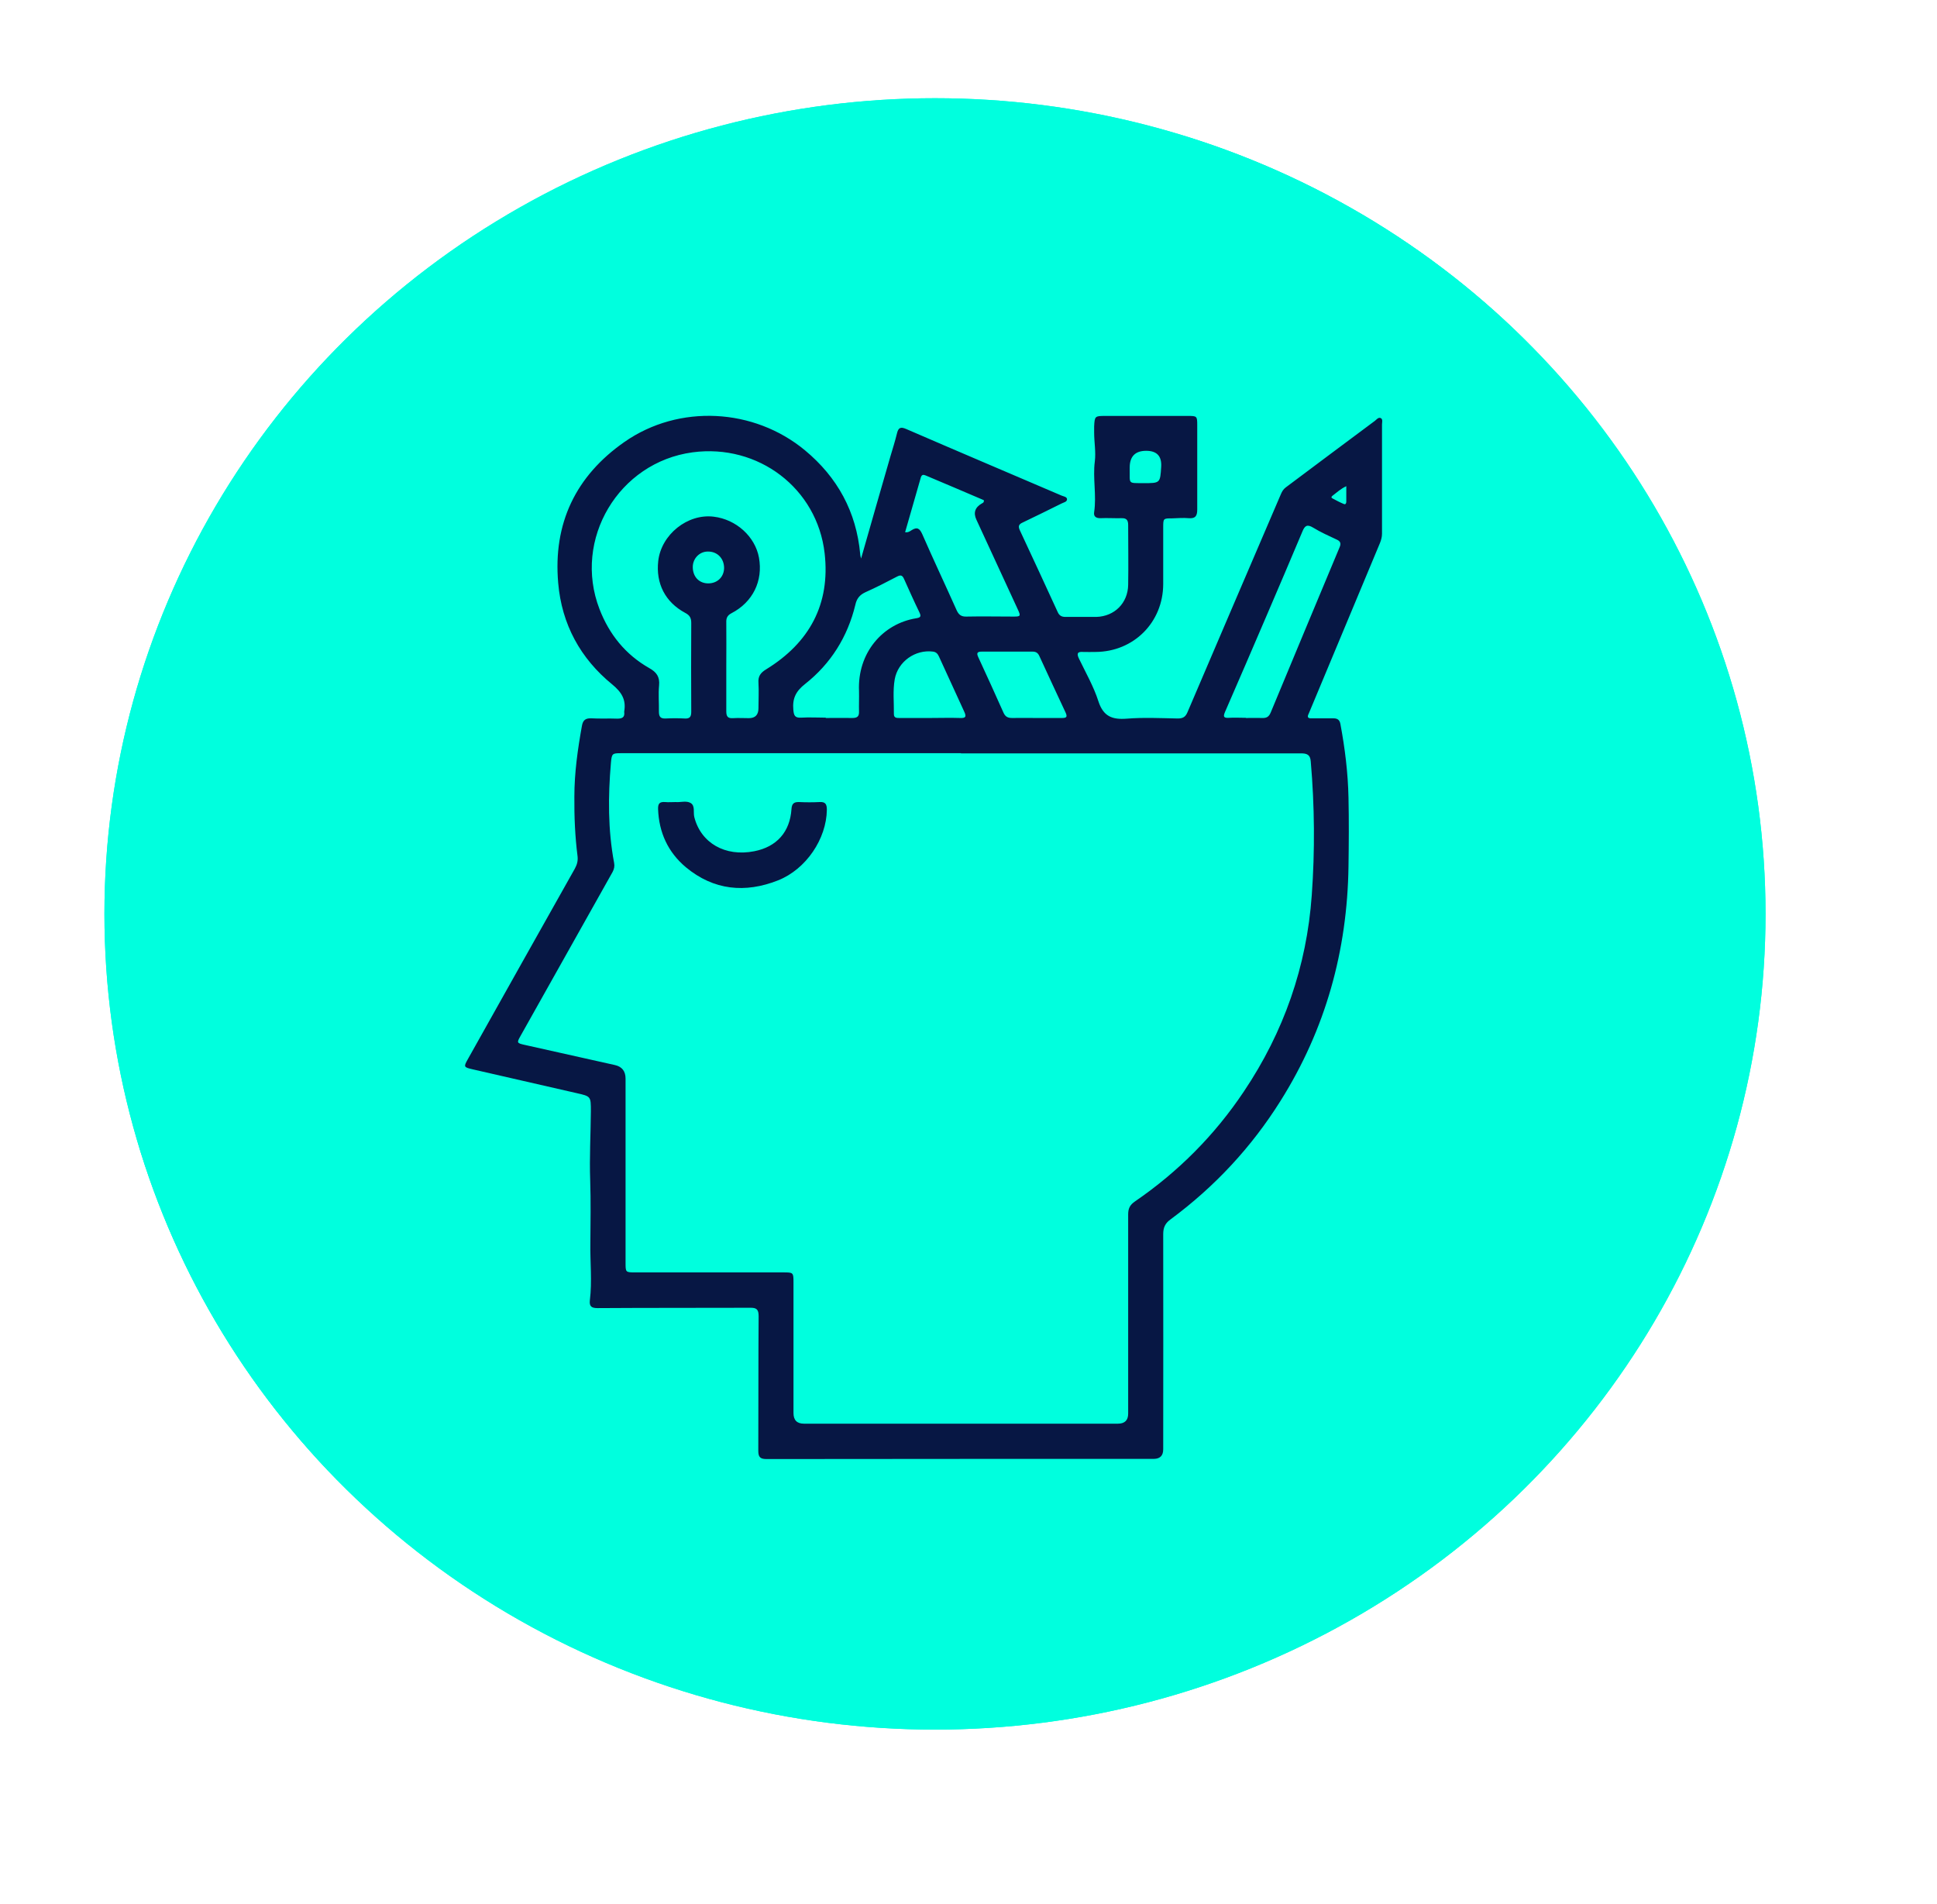
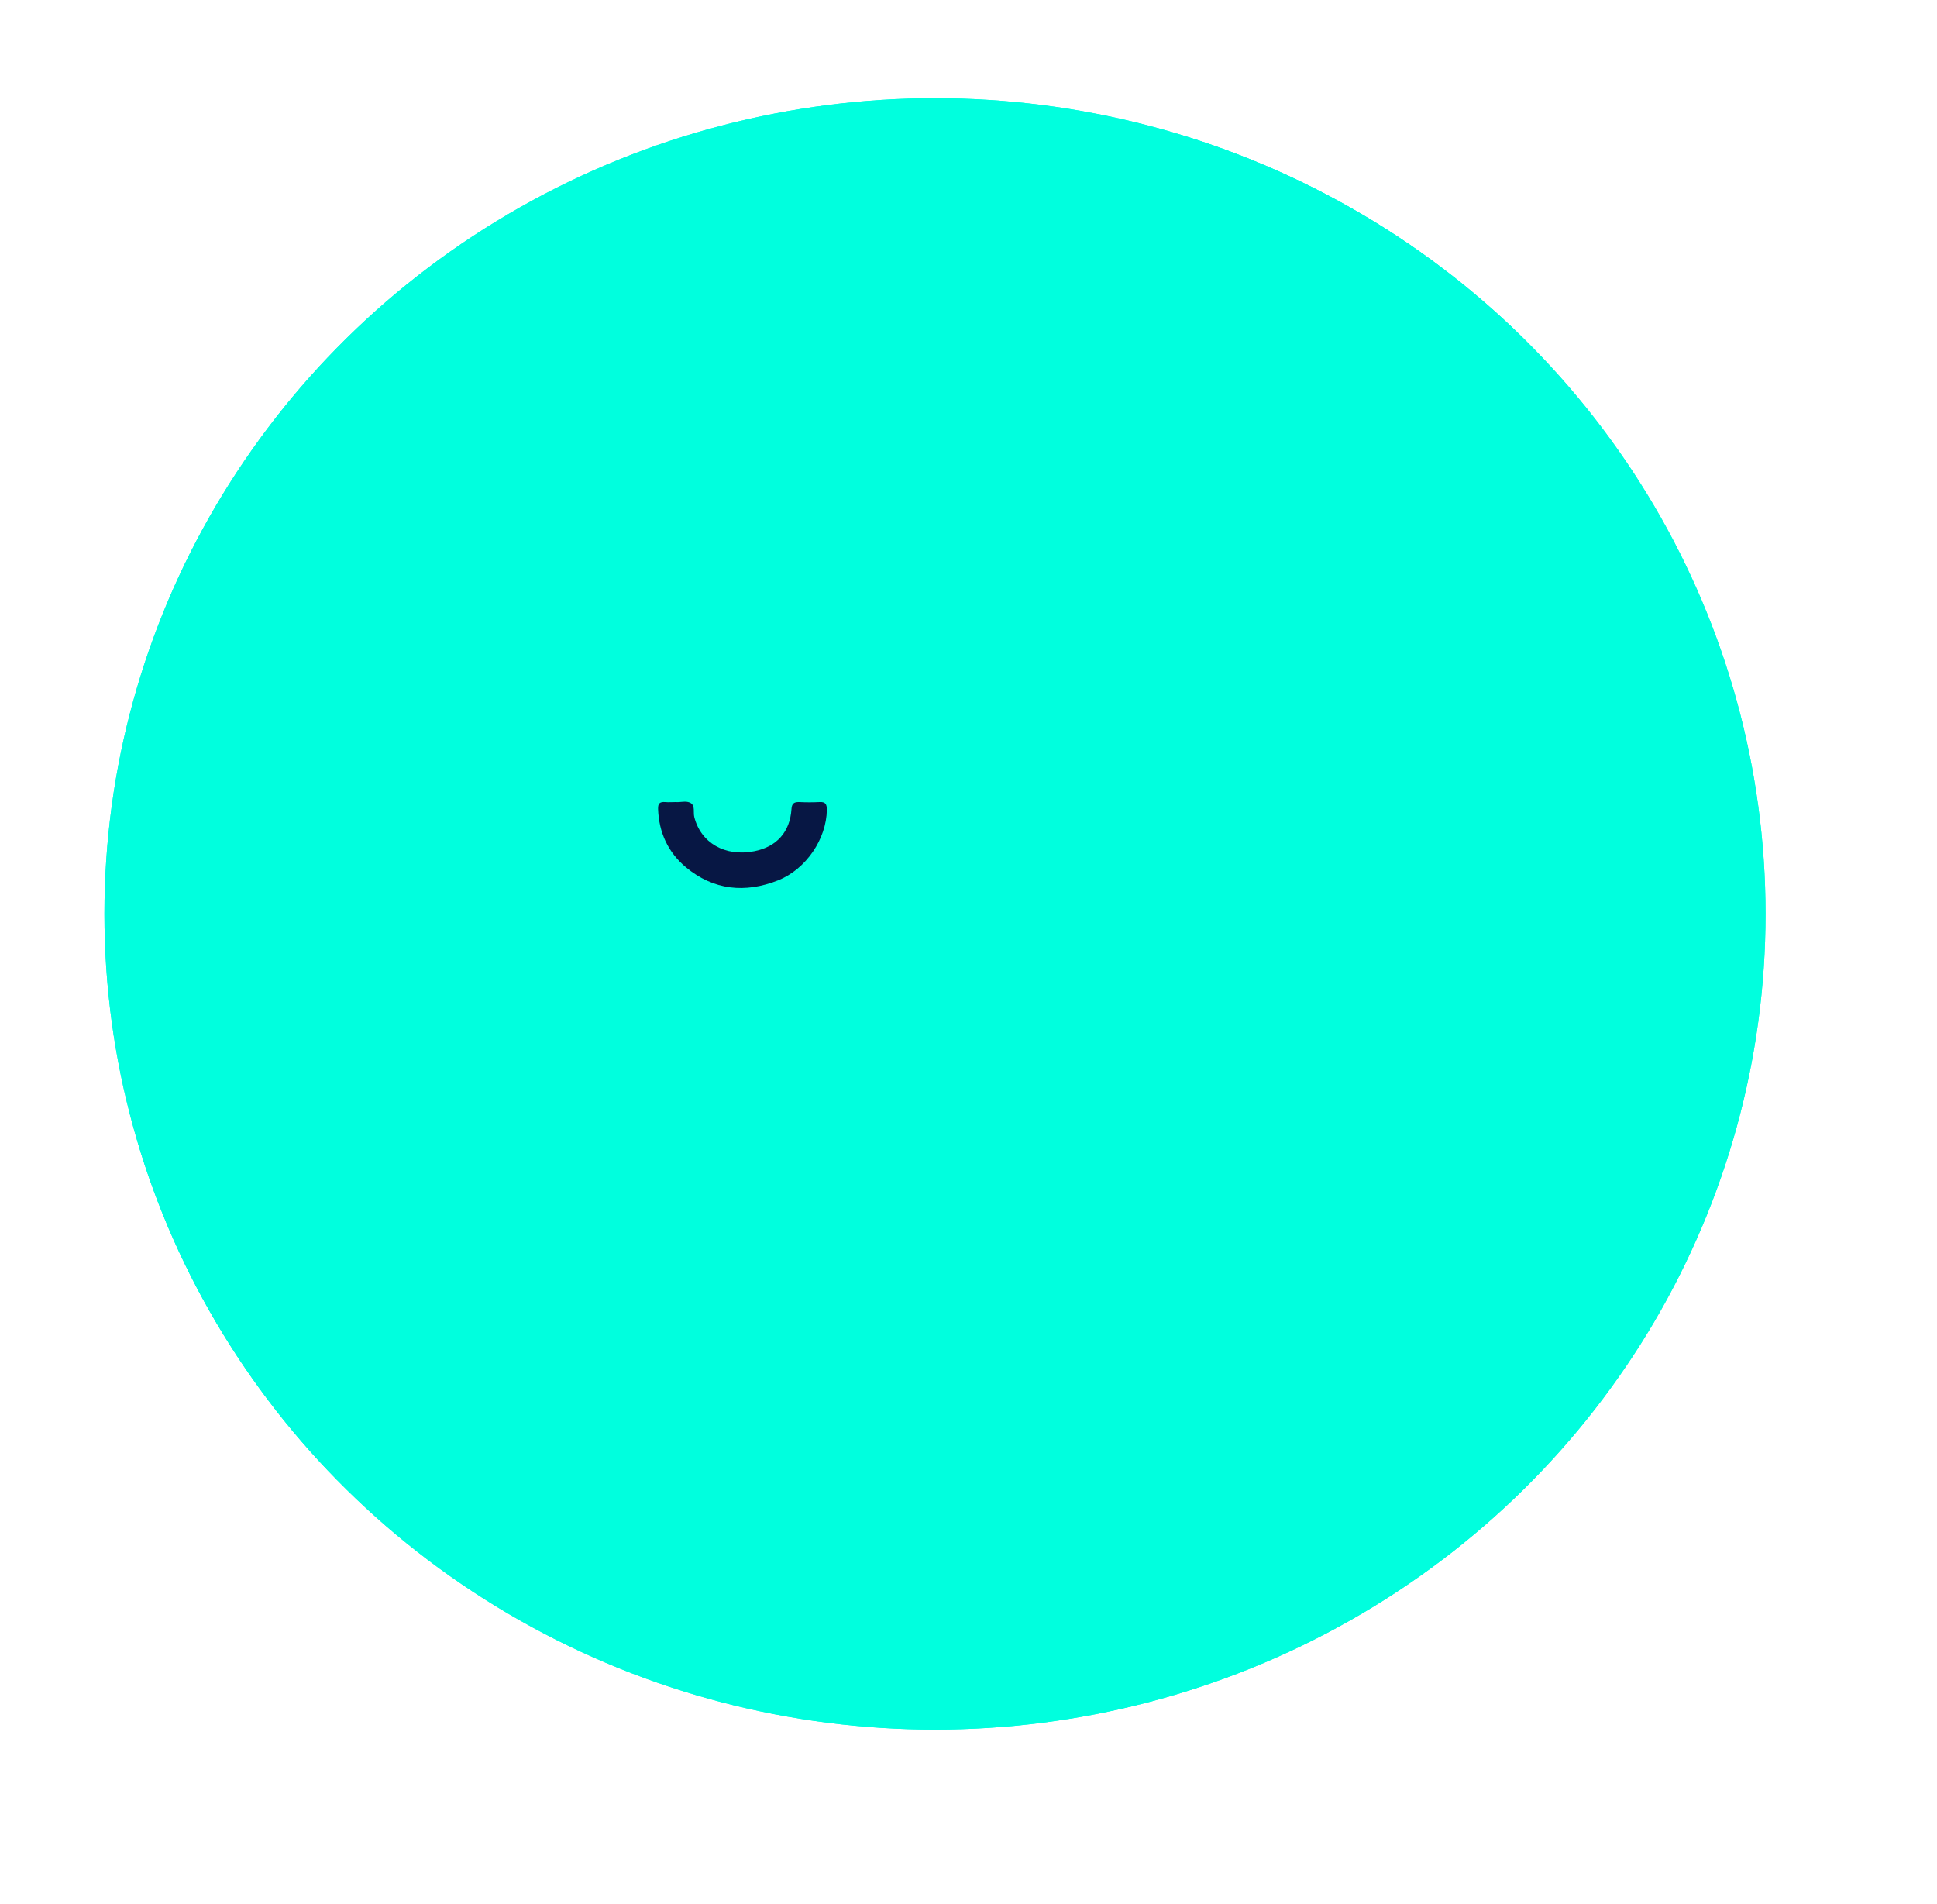
<svg xmlns="http://www.w3.org/2000/svg" id="Capa_2" data-name="Capa 2" viewBox="0 0 115 113">
  <defs>
    <style>
      .cls-1, .cls-2 {
        fill: #00ffde;
      }

      .cls-3 {
        fill: #071744;
      }

      .cls-2 {
        filter: url(#drop-shadow-1);
      }

      .cls-4 {
        clip-path: url(#clippath);
        fill: none;
      }
    </style>
    <clipPath id="clippath">
      <ellipse class="cls-1" cx="55.51" cy="54.25" rx="49.31" ry="48.42" />
    </clipPath>
    <filter id="drop-shadow-1" filterUnits="userSpaceOnUse">
      <feOffset dx="2" dy="2" />
      <feGaussianBlur result="blur" stdDeviation="2" />
      <feFlood flood-color="#924d2f" flood-opacity=".75" />
      <feComposite in2="blur" operator="in" />
      <feComposite in="SourceGraphic" />
    </filter>
  </defs>
  <g id="Capa_1-2" data-name="Capa 1">
    <g>
      <g>
        <ellipse class="cls-1" cx="55.51" cy="54.25" rx="49.31" ry="48.42" />
        <g>
          <ellipse class="cls-1" cx="55.51" cy="54.25" rx="49.31" ry="48.42" />
          <g class="cls-4">
            <path class="cls-2" d="m55.51,104.03c-27.95,0-50.7-22.33-50.7-49.78S27.55,4.47,55.51,4.47s50.69,22.33,50.69,49.78-22.74,49.78-50.69,49.78Zm0-98.32C28.25,5.71,6.08,27.48,6.08,54.25s22.18,48.54,49.43,48.54,49.43-21.78,49.43-48.54S82.77,5.71,55.51,5.71Z" />
          </g>
        </g>
      </g>
      <g>
-         <path class="cls-3" d="m51.11,33.2c.6-2.11,1.18-4.12,1.76-6.13.13-.44.27-.88.38-1.33.08-.34.2-.43.56-.27,3.07,1.33,6.14,2.63,9.22,3.95.12.05.31.07.32.21,0,.17-.2.19-.33.26-.77.38-1.53.76-2.31,1.13-.22.1-.27.21-.17.44.76,1.62,1.51,3.25,2.26,4.88.09.2.23.28.45.28.61,0,1.22,0,1.84,0,1.08-.03,1.87-.82,1.89-1.9.02-1.18,0-2.37,0-3.55,0-.3-.1-.42-.4-.41-.42.01-.84-.02-1.26,0-.27,0-.4-.12-.36-.36.15-1-.09-2.01.04-3.01.07-.57-.04-1.14-.04-1.71,0-.12,0-.24,0-.37.03-.6.05-.62.63-.62,1.64,0,3.29,0,4.93,0,.54,0,.56.01.56.54,0,1.67,0,3.34,0,5.02,0,.39-.12.54-.51.51-.32-.03-.65,0-.98.01-.53,0-.53,0-.53.55,0,1.11,0,2.23,0,3.34,0,2.28-1.75,4.03-4.02,4.04-.24,0-.49.01-.73,0-.36-.03-.39.11-.25.4.4.83.87,1.65,1.15,2.52.29.9.81,1.11,1.69,1.04,1-.08,2.01-.03,3.02-.01.31,0,.46-.09.58-.37,1.84-4.31,3.69-8.62,5.54-12.93.07-.17.15-.31.3-.42,1.76-1.32,3.53-2.64,5.29-3.95.1-.08.21-.23.35-.16.13.07.07.25.07.38,0,2.16,0,4.32,0,6.48,0,.2-.05.37-.12.55-1.38,3.3-2.75,6.59-4.13,9.89-.04.09-.07.18-.11.26-.1.2-.02.27.18.26.43,0,.87,0,1.3,0,.25,0,.37.11.41.34.27,1.44.45,2.9.48,4.37.03,1.36.02,2.72,0,4.08-.07,5-1.36,9.66-4.03,13.91-1.73,2.76-3.91,5.1-6.53,7.04-.32.23-.44.48-.44.88.01,4.26,0,8.51,0,12.77q0,.56-.55.57c-7.67,0-15.34,0-23,.01-.38,0-.49-.12-.49-.49.01-2.66,0-5.33.02-7.99,0-.4-.12-.51-.51-.5-3.02.01-6.04,0-9.05.02-.36,0-.5-.1-.46-.46.14-1.14.01-2.28.03-3.42.01-1.23.03-2.47-.01-3.7-.05-1.37.03-2.74.04-4.11,0-.88,0-.88-.84-1.07-2.05-.47-4.1-.94-6.16-1.41-.56-.13-.57-.14-.28-.65,2.11-3.76,4.21-7.51,6.33-11.27.13-.24.19-.46.16-.73-.15-1.17-.2-2.35-.19-3.54,0-1.42.2-2.82.45-4.21.06-.33.21-.45.55-.44.52.03,1.03,0,1.55.02.29,0,.45-.08.41-.39,0-.01,0-.03,0-.04.12-.69-.15-1.14-.71-1.6-1.89-1.54-3-3.57-3.21-6.02-.31-3.54,1.04-6.36,3.94-8.38,3.23-2.25,7.68-2.01,10.71.5,1.93,1.6,3.05,3.65,3.28,6.16,0,.08.03.16.07.34Zm5.95,11.51h0c-6.73,0-13.46,0-20.19,0-.52,0-.55.02-.6.58-.17,1.98-.18,3.96.19,5.93.04.2,0,.37-.09.54-1.82,3.25-3.64,6.49-5.47,9.74-.22.39-.22.42.23.52,1.79.4,3.58.8,5.37,1.2q.64.14.64.81c0,3.64,0,7.29,0,10.93,0,.56,0,.57.57.57,2.94,0,5.87,0,8.81,0,.58,0,.59.01.59.6,0,2.58,0,5.17,0,7.75q0,.63.62.63c6.21,0,12.43,0,18.64,0q.61,0,.61-.6c0-3.94,0-7.88,0-11.83,0-.35.11-.56.4-.76,2.57-1.76,4.74-3.94,6.47-6.53,2.37-3.53,3.73-7.42,4.03-11.65.19-2.64.17-5.29-.06-7.94-.03-.39-.21-.48-.58-.48-6.73,0-13.46,0-20.19,0Zm-13.94-5.17c0,.9,0,1.79,0,2.69,0,.31.1.42.4.4.31-.02.63,0,.94,0q.57,0,.57-.59c0-.5.03-1.01,0-1.51-.03-.39.13-.6.46-.8,2.57-1.58,3.81-3.87,3.47-6.88-.44-3.87-3.95-6.52-7.84-6-4.39.59-7.12,5.17-5.53,9.3.58,1.51,1.55,2.71,2.96,3.51.43.24.63.52.58,1.03-.05.51,0,1.03-.01,1.55,0,.29.08.42.39.41.38-.02.76-.02,1.14,0,.32.02.39-.12.39-.41-.01-1.75-.01-3.51,0-5.26,0-.3-.09-.46-.36-.6-1.19-.64-1.75-1.75-1.6-3.08.18-1.57,1.74-2.82,3.29-2.63,1.34.16,2.46,1.18,2.69,2.43.25,1.38-.36,2.64-1.63,3.3-.25.13-.32.29-.31.55.01.87,0,1.74,0,2.61Zm30.85,3.08s0,0,0,0c.33,0,.65-.01.98,0,.25.01.39-.08.49-.32,1.36-3.27,2.72-6.54,4.09-9.81.11-.25.04-.37-.19-.47-.47-.22-.94-.43-1.38-.7-.36-.22-.5-.11-.64.24-.7,1.67-1.41,3.32-2.12,4.98-.82,1.91-1.64,3.82-2.47,5.72-.11.26-.1.37.22.35.34-.02.68,0,1.02,0Zm-20.24-11.03c.18.03.29-.05.38-.11.34-.22.49-.12.65.24.66,1.51,1.36,2.99,2.03,4.49.12.27.27.4.58.39.94-.02,1.87,0,2.81,0,.41,0,.43-.03.25-.42-.82-1.78-1.64-3.55-2.46-5.33q-.29-.62.33-.97c.06-.03.13-.06.11-.19-1.14-.49-2.3-.98-3.46-1.47-.14-.06-.23-.04-.28.12-.31,1.08-.62,2.16-.93,3.24Zm-4.71,11.03s0,0,0,0c.53,0,1.06-.01,1.59,0,.28,0,.4-.09.39-.38-.01-.41.01-.82,0-1.22-.1-2.26,1.4-4,3.4-4.32.23-.04.31-.09.19-.34-.32-.66-.62-1.33-.92-2-.1-.22-.2-.24-.4-.14-.63.33-1.25.65-1.9.94-.34.16-.51.38-.59.75-.46,1.9-1.46,3.49-2.98,4.69-.55.43-.76.86-.7,1.53.03.34.09.49.46.47.49-.03.98,0,1.47,0Zm12.49,0s0,0,0,0c.52,0,1.03,0,1.55,0,.25,0,.32-.06.21-.31-.53-1.12-1.04-2.24-1.56-3.36-.08-.18-.19-.27-.4-.27-1,0-2.01,0-3.01,0-.27,0-.34.07-.22.33.51,1.1,1.01,2.2,1.5,3.3.11.24.26.31.51.31.48-.01.95,0,1.43,0Zm-6.3,0s0,0,0,0c.6,0,1.19-.02,1.79,0,.37.02.37-.11.24-.39-.5-1.08-.99-2.17-1.49-3.25-.07-.15-.15-.27-.35-.3-1.06-.14-2.09.59-2.28,1.64-.12.68-.04,1.38-.05,2.07,0,.24.18.23.35.23.6,0,1.19,0,1.79,0Zm12.84-15.86q-.98,0-.98,1s0,.08,0,.12c.01.87-.11.79.82.8.99,0,.99,0,1.05-.97q.06-.95-.89-.95Zm-26.92,6.9c0,.57.37.97.92.97.53,0,.93-.37.94-.91,0-.57-.4-.99-.97-.98-.49,0-.89.41-.89.92Zm38.8-4.8c-.34.16-.56.37-.81.56-.06.04-.11.11-.02.16.22.12.45.24.69.34.1.04.14-.05.14-.14,0-.29,0-.58,0-.92Z" />
        <path class="cls-3" d="m40.11,47.61c.28.03.64-.1.9.06.27.17.14.55.21.83.39,1.54,1.83,2.37,3.56,2.03,1.33-.26,2.12-1.14,2.21-2.5.02-.31.13-.43.45-.42.41.02.82.02,1.22,0,.35-.02.43.13.43.46-.02,1.72-1.23,3.53-2.9,4.19-1.95.77-3.82.59-5.47-.78-1.06-.89-1.6-2.06-1.65-3.46-.01-.34.11-.43.42-.41.2.02.41,0,.64,0Z" />
      </g>
    </g>
  </g>
</svg>